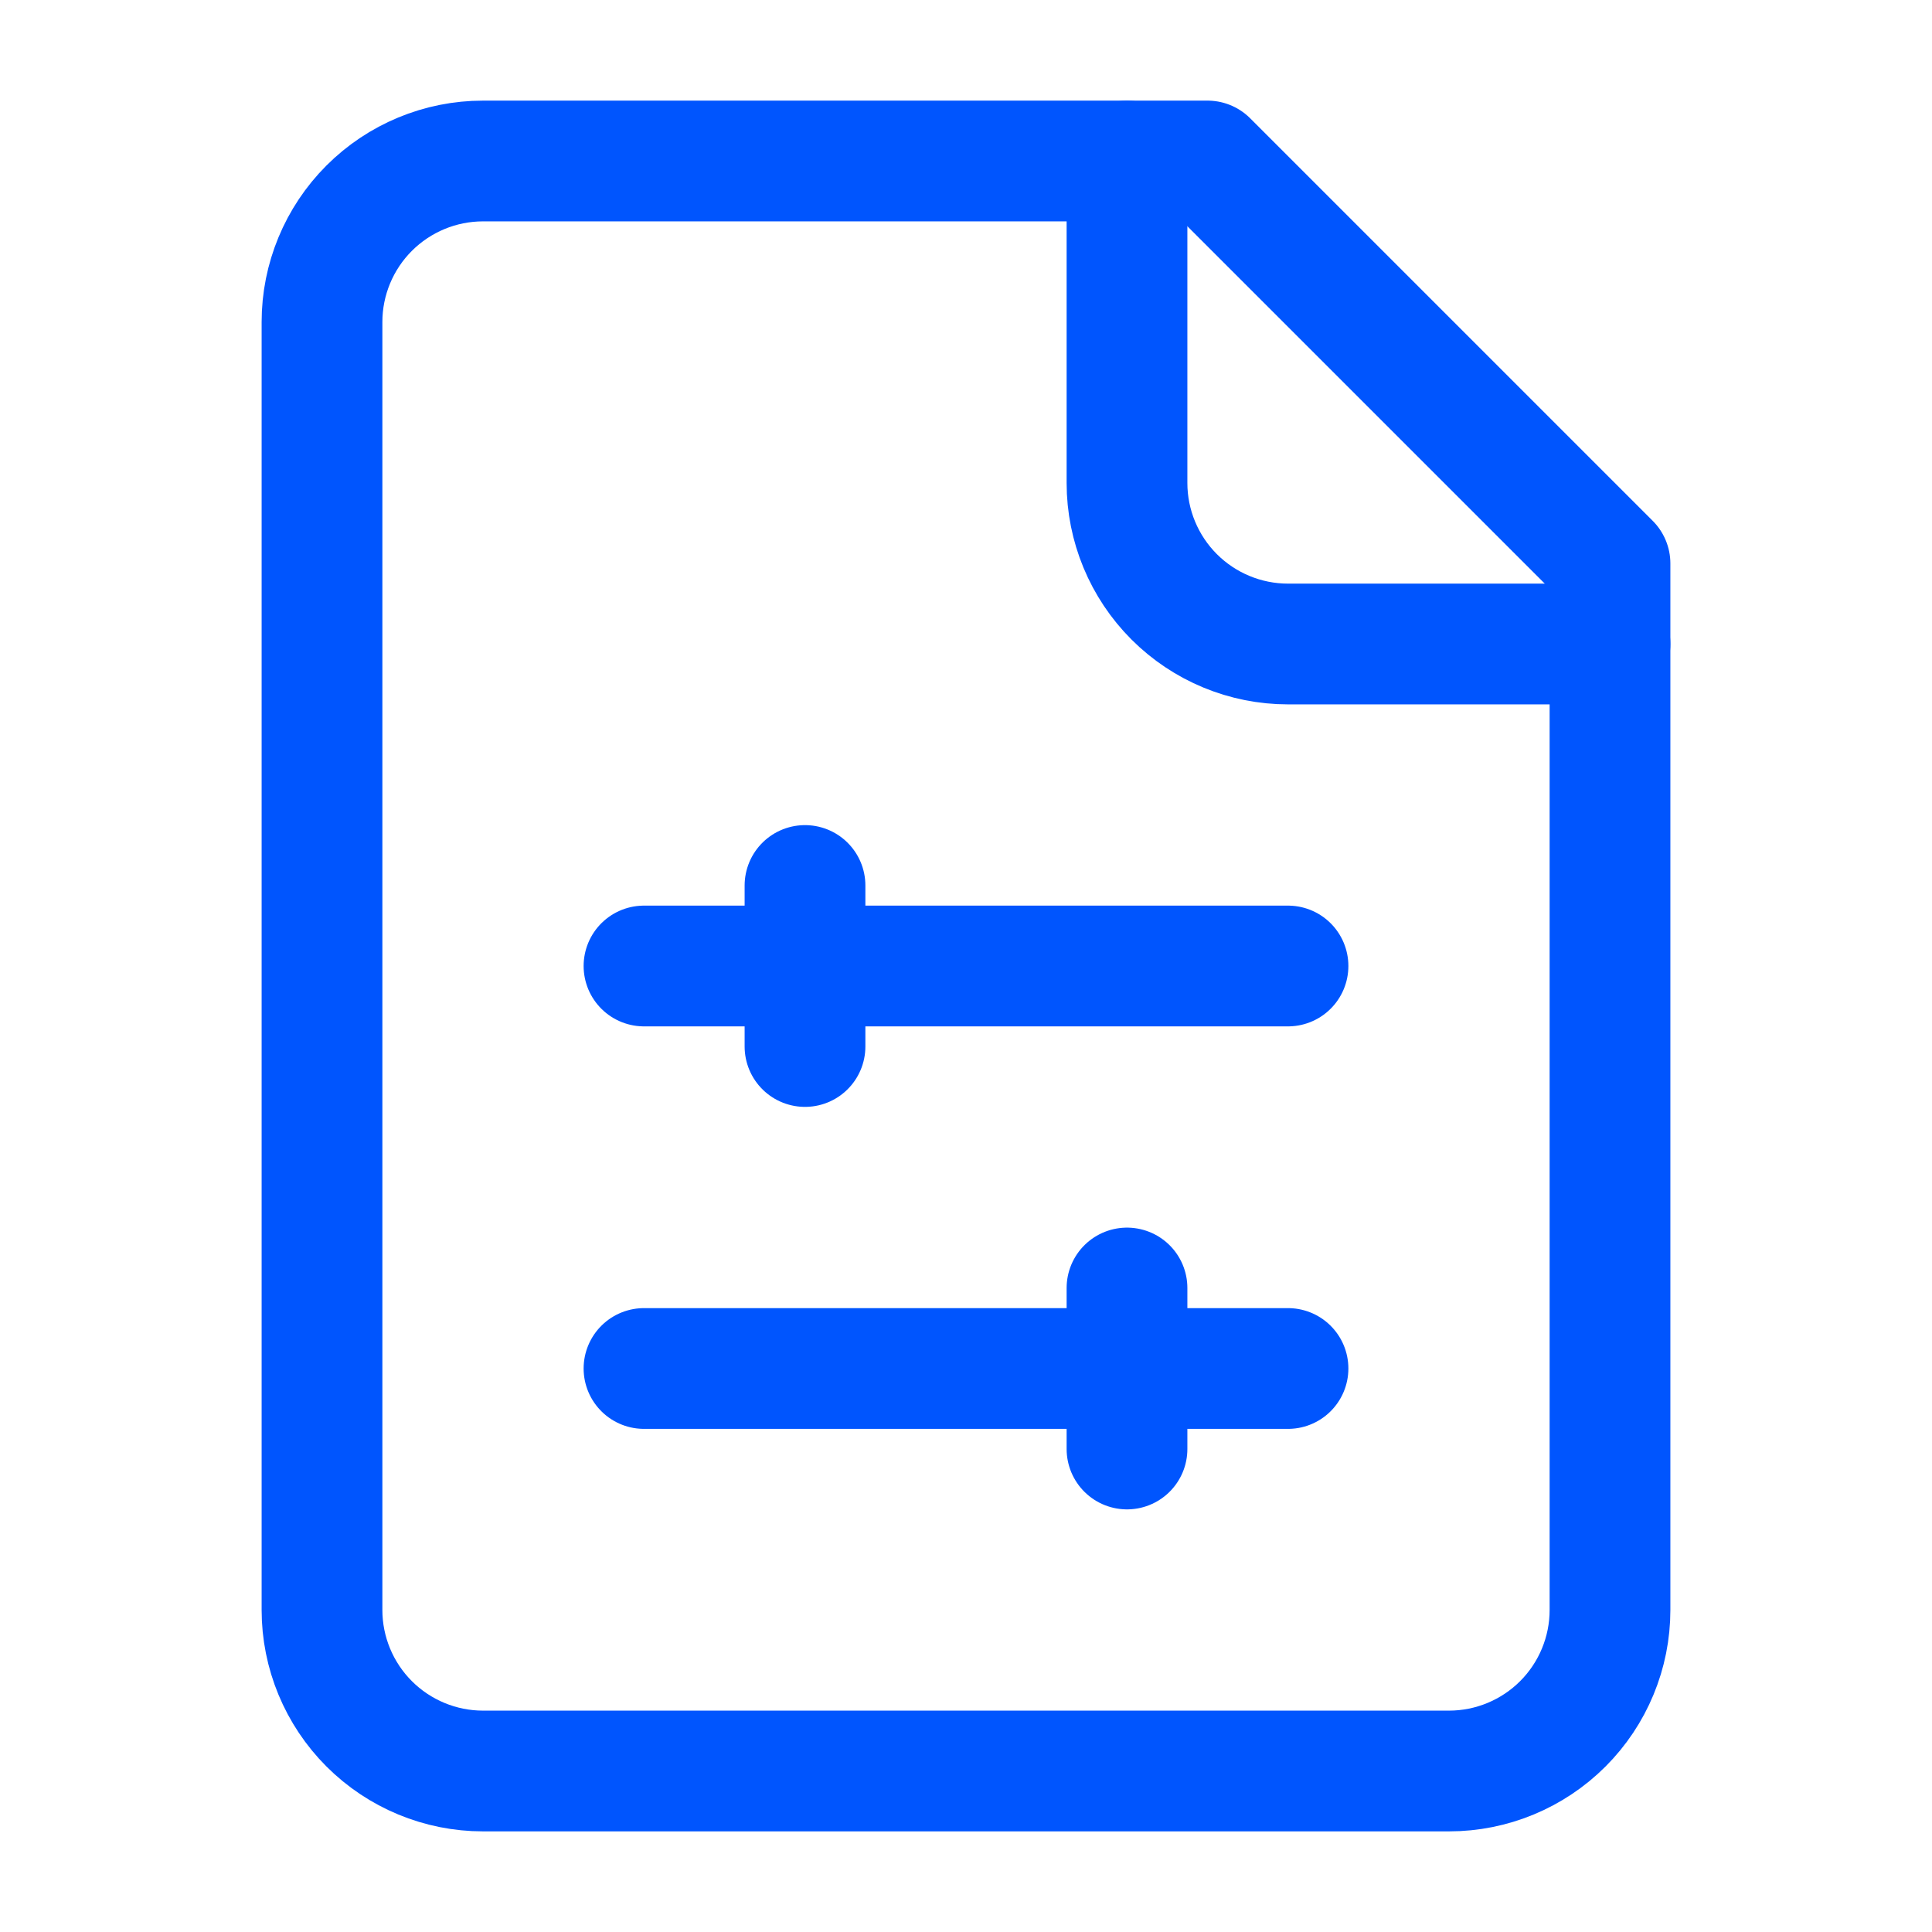
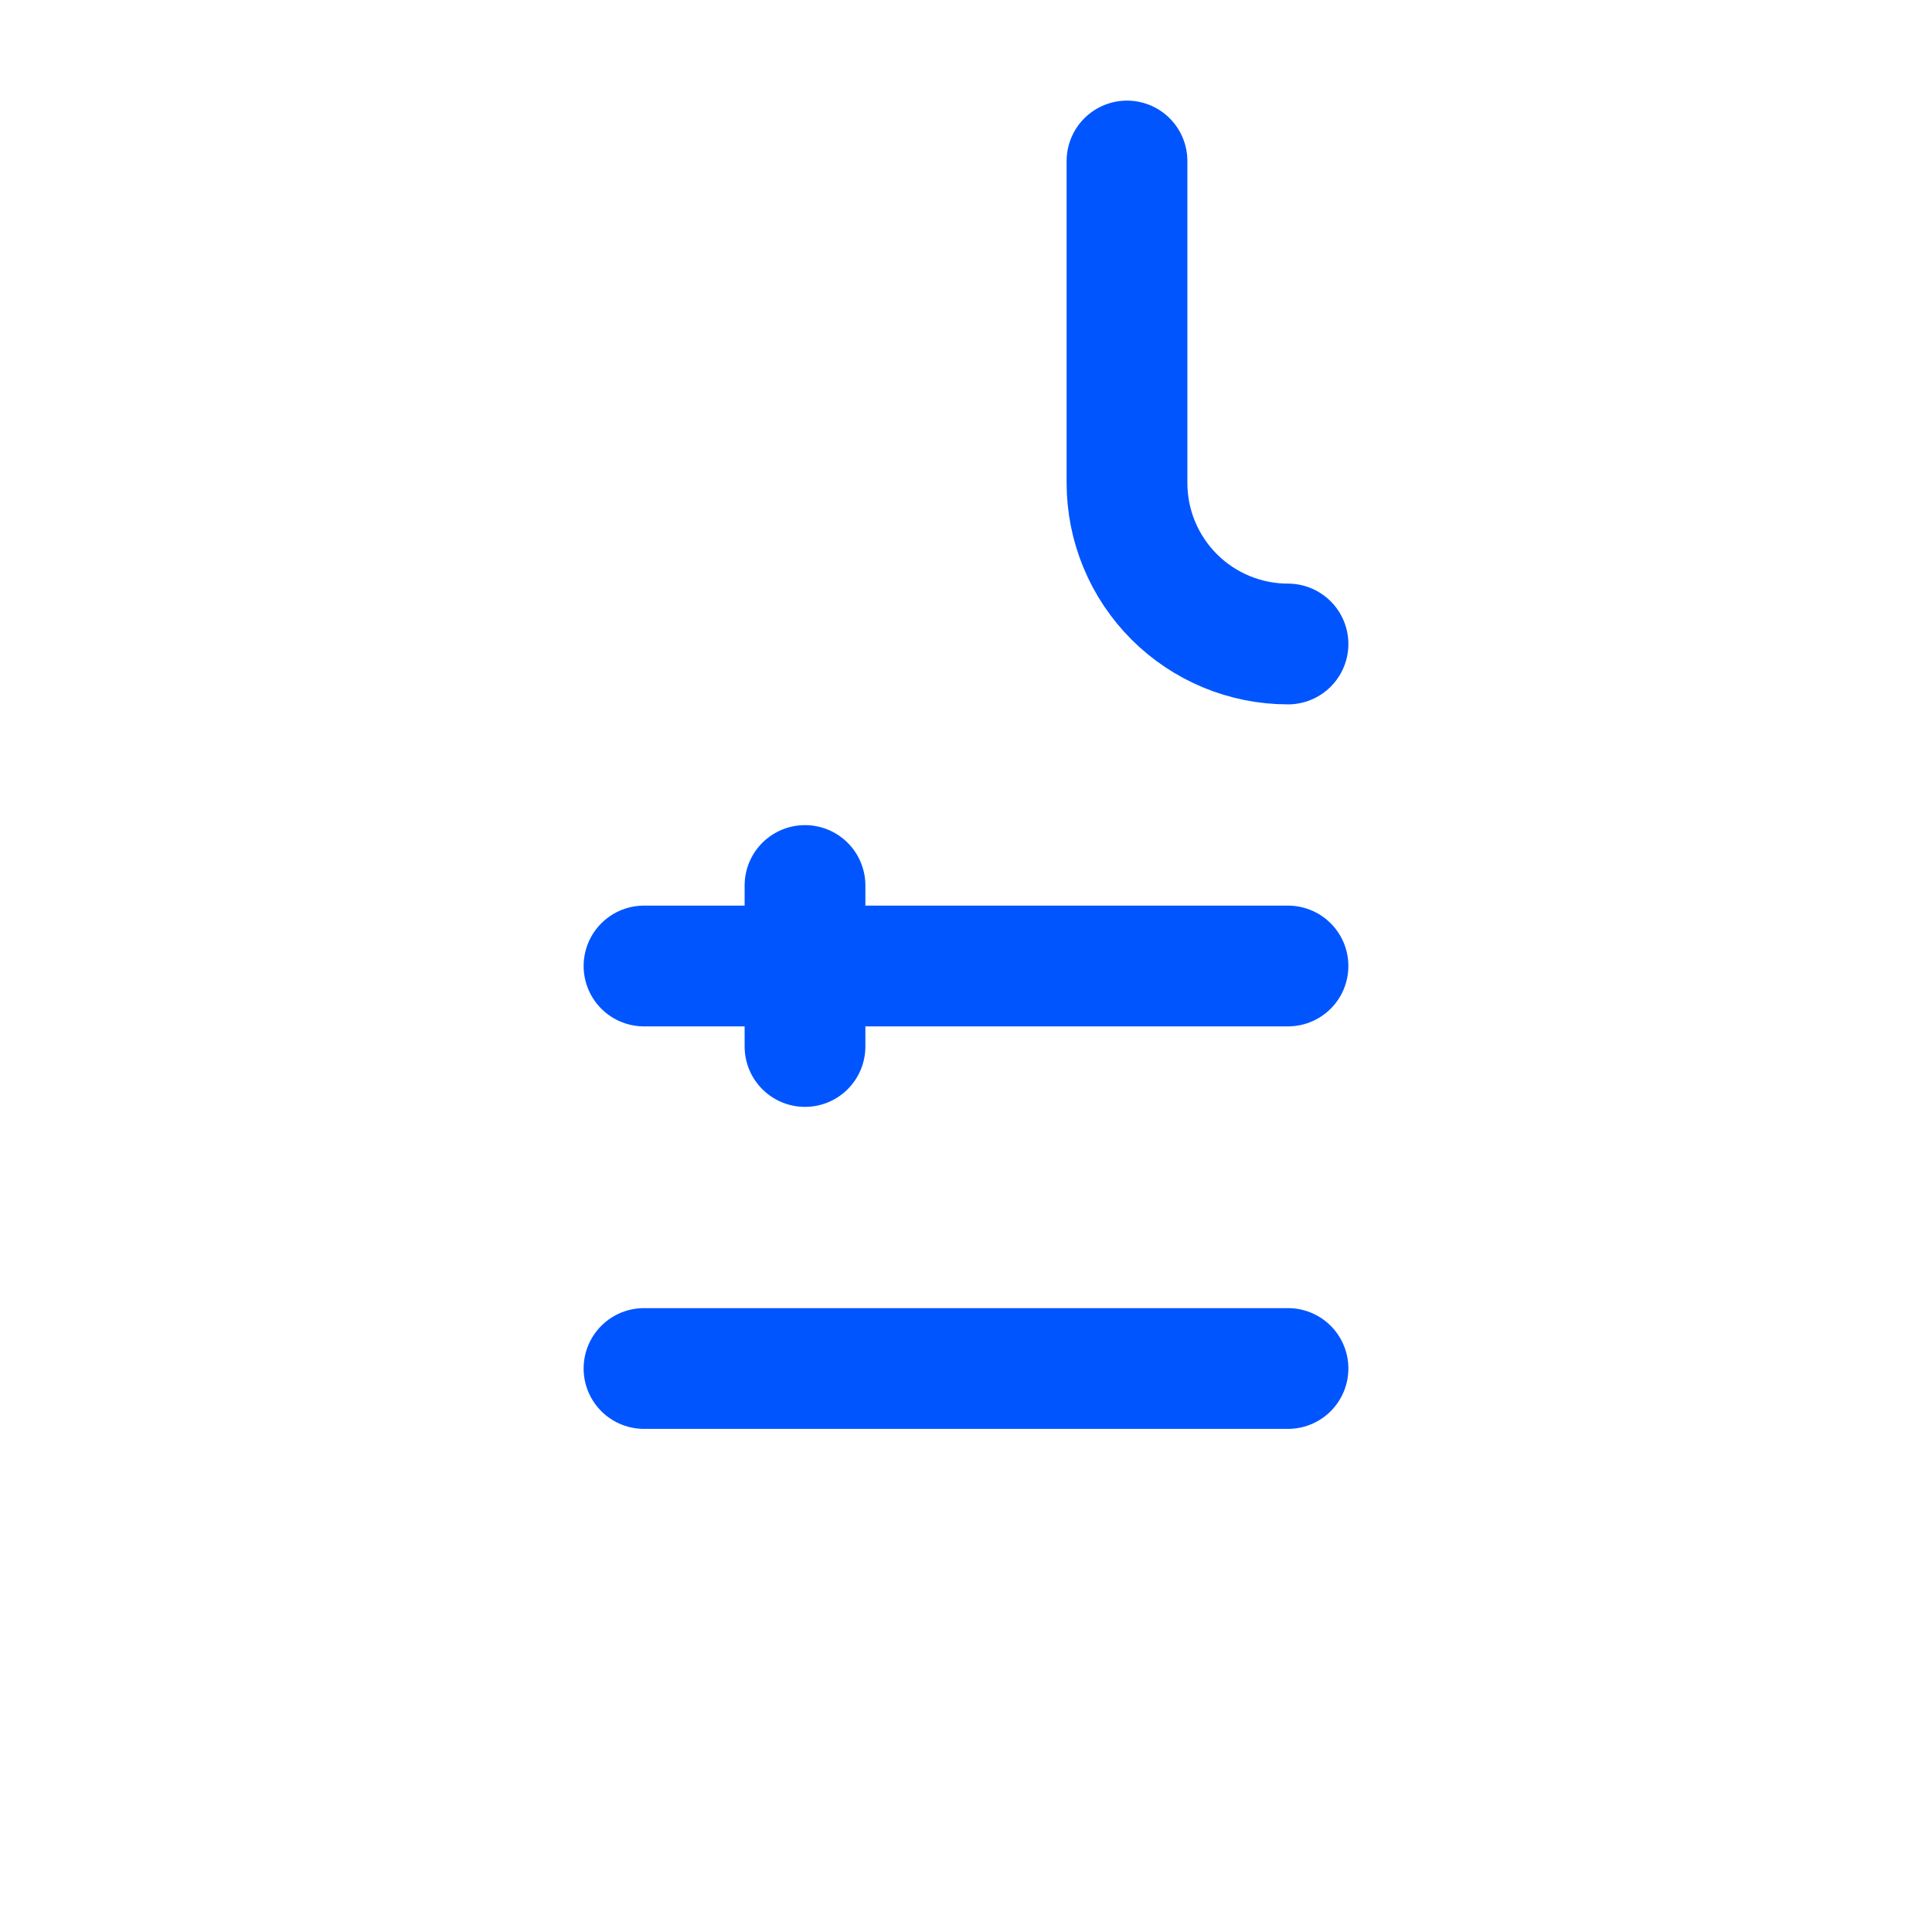
<svg xmlns="http://www.w3.org/2000/svg" width="24" height="24" viewBox="0 0 24 24" fill="none">
-   <path d="M15 2H6C5.47 2 4.961 2.211 4.586 2.586C4.211 2.961 4 3.47 4 4V20C4 20.53 4.211 21.039 4.586 21.414C4.961 21.789 5.47 22 6 22H18C18.53 22 19.039 21.789 19.414 21.414C19.789 21.039 20 20.53 20 20V7L15 2Z" stroke="#0055FE" stroke-width="1.5" stroke-linecap="round" stroke-linejoin="round" />
-   <path d="M14 2V6C14 6.53 14.211 7.039 14.586 7.414C14.961 7.789 15.47 8 16 8H20" stroke="#0055FE" stroke-width="1.5" stroke-linecap="round" stroke-linejoin="round" />
+   <path d="M14 2V6C14 6.53 14.211 7.039 14.586 7.414C14.961 7.789 15.47 8 16 8" stroke="#0055FE" stroke-width="1.5" stroke-linecap="round" stroke-linejoin="round" />
  <path d="M8 12H16" stroke="#0055FE" stroke-width="1.5" stroke-linecap="round" stroke-linejoin="round" />
  <path d="M10 11V13" stroke="#0055FE" stroke-width="1.5" stroke-linecap="round" stroke-linejoin="round" />
  <path d="M8 17H16" stroke="#0055FE" stroke-width="1.5" stroke-linecap="round" stroke-linejoin="round" />
-   <path d="M14 16V18" stroke="#0055FE" stroke-width="1.5" stroke-linecap="round" stroke-linejoin="round" />
</svg>